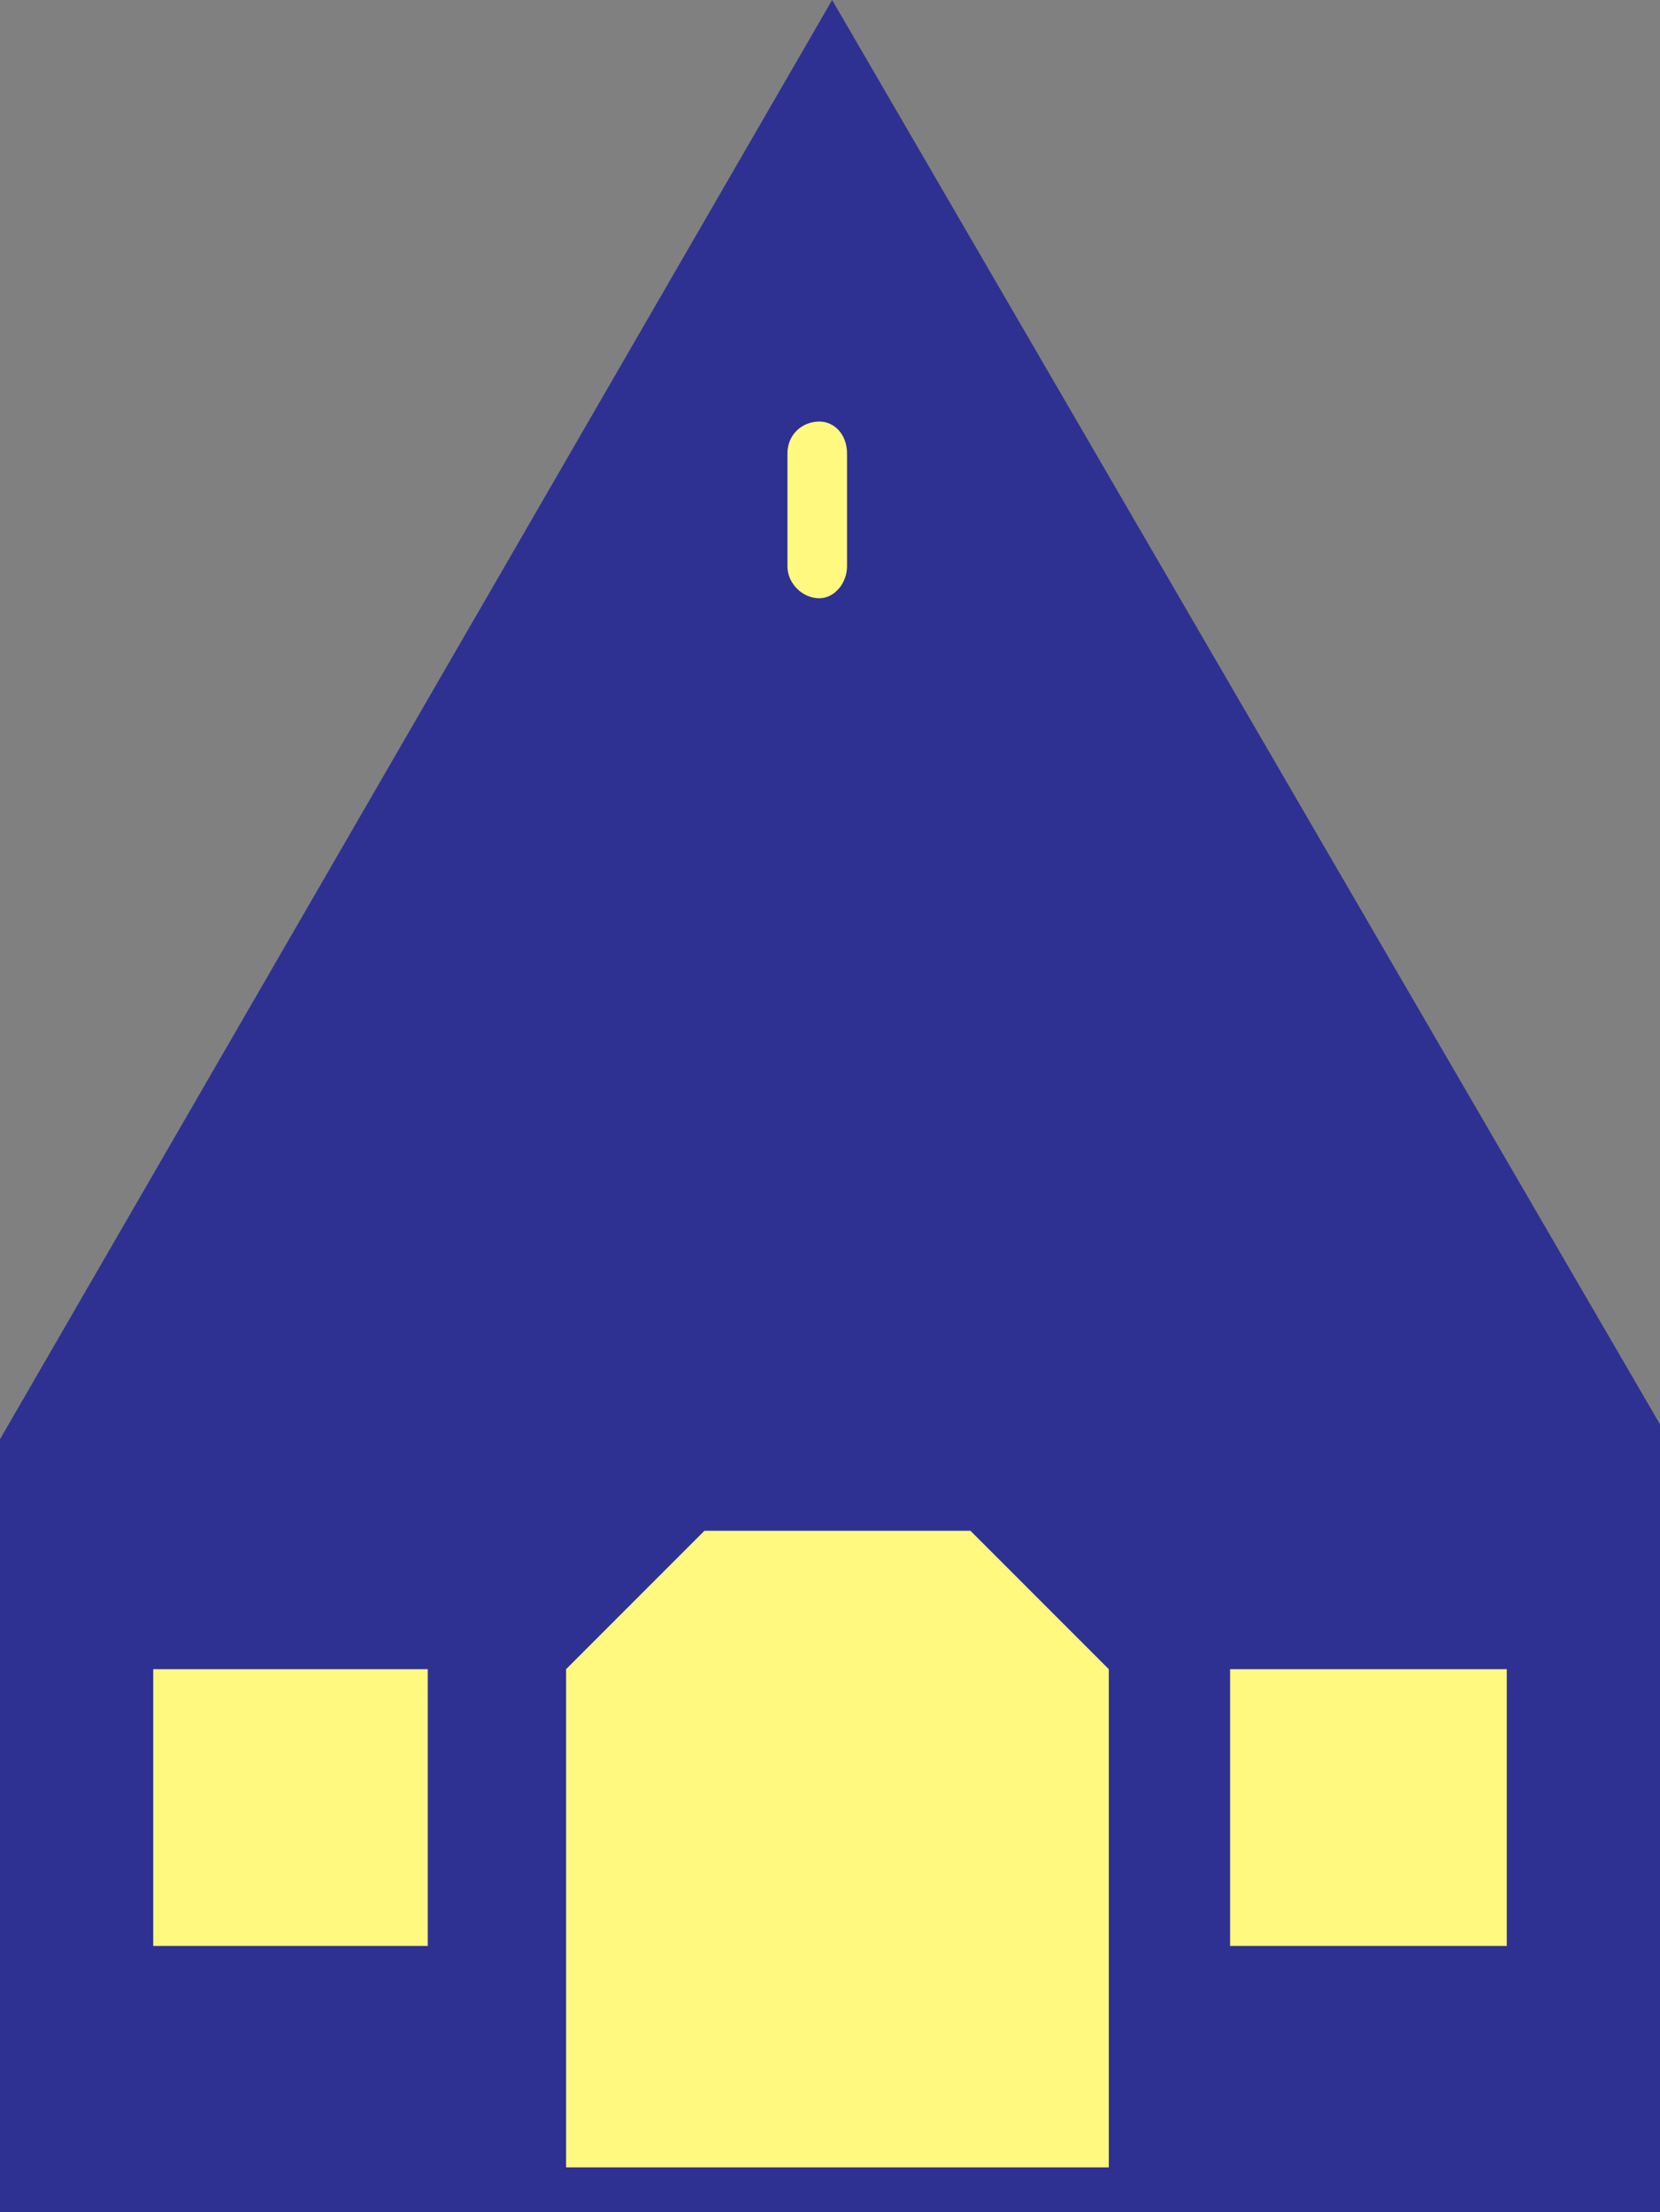
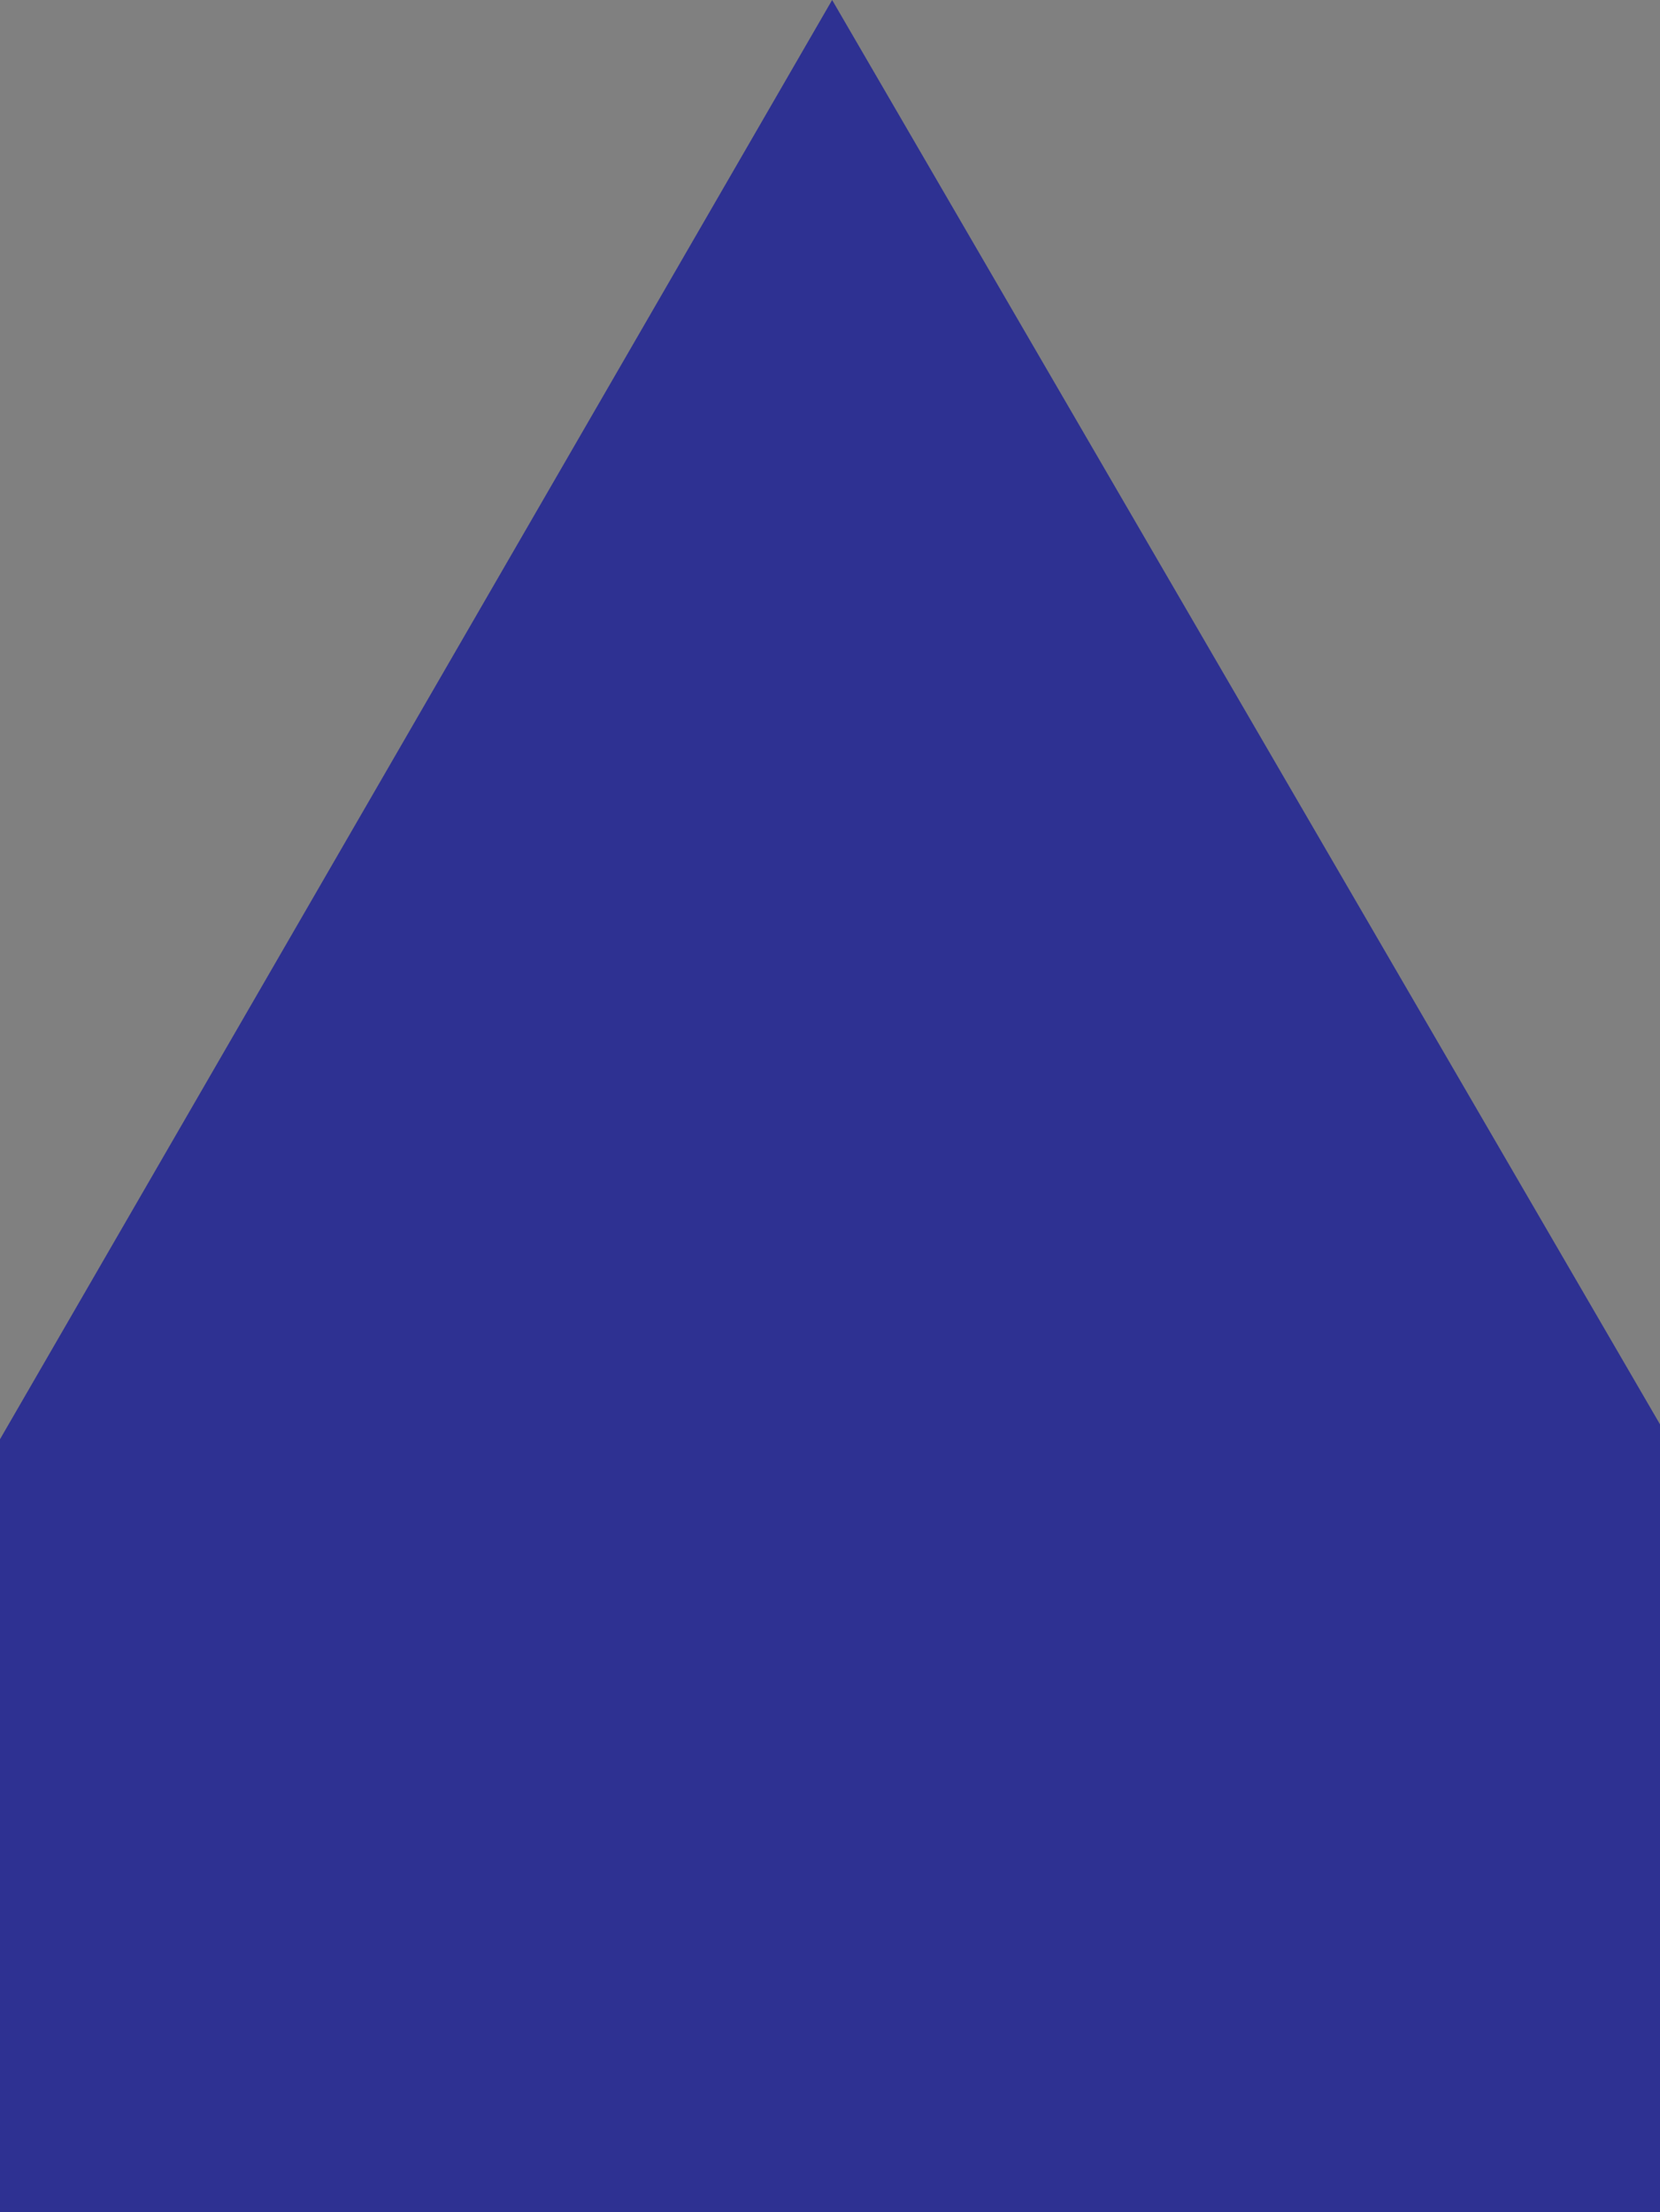
<svg xmlns="http://www.w3.org/2000/svg" width="585" height="779.25">
  <rect width="100%" height="100%" fill="#808080" stroke="none" />
  <path fill="#2e3192" fill-rule="evenodd" d="M0 779.25h585v-277.5L293.25 0 0 507v272.25" />
-   <path fill="#fff97f" fill-rule="evenodd" d="M150.75 685.5V588H54v97.5h96.75m380.25 0V588h-97.5v97.5H531m-331.5 78V588l48.75-48.75H342L390.75 588v175.5H199.5m89.25-552.75c5.25 0 9.75-5.25 9.75-11.25v-39.75c0-6.75-4.5-11.25-9.75-11.25-6 0-11.25 4.5-11.25 11.25v39.75c0 6 5.25 11.25 11.25 11.25" />
</svg>